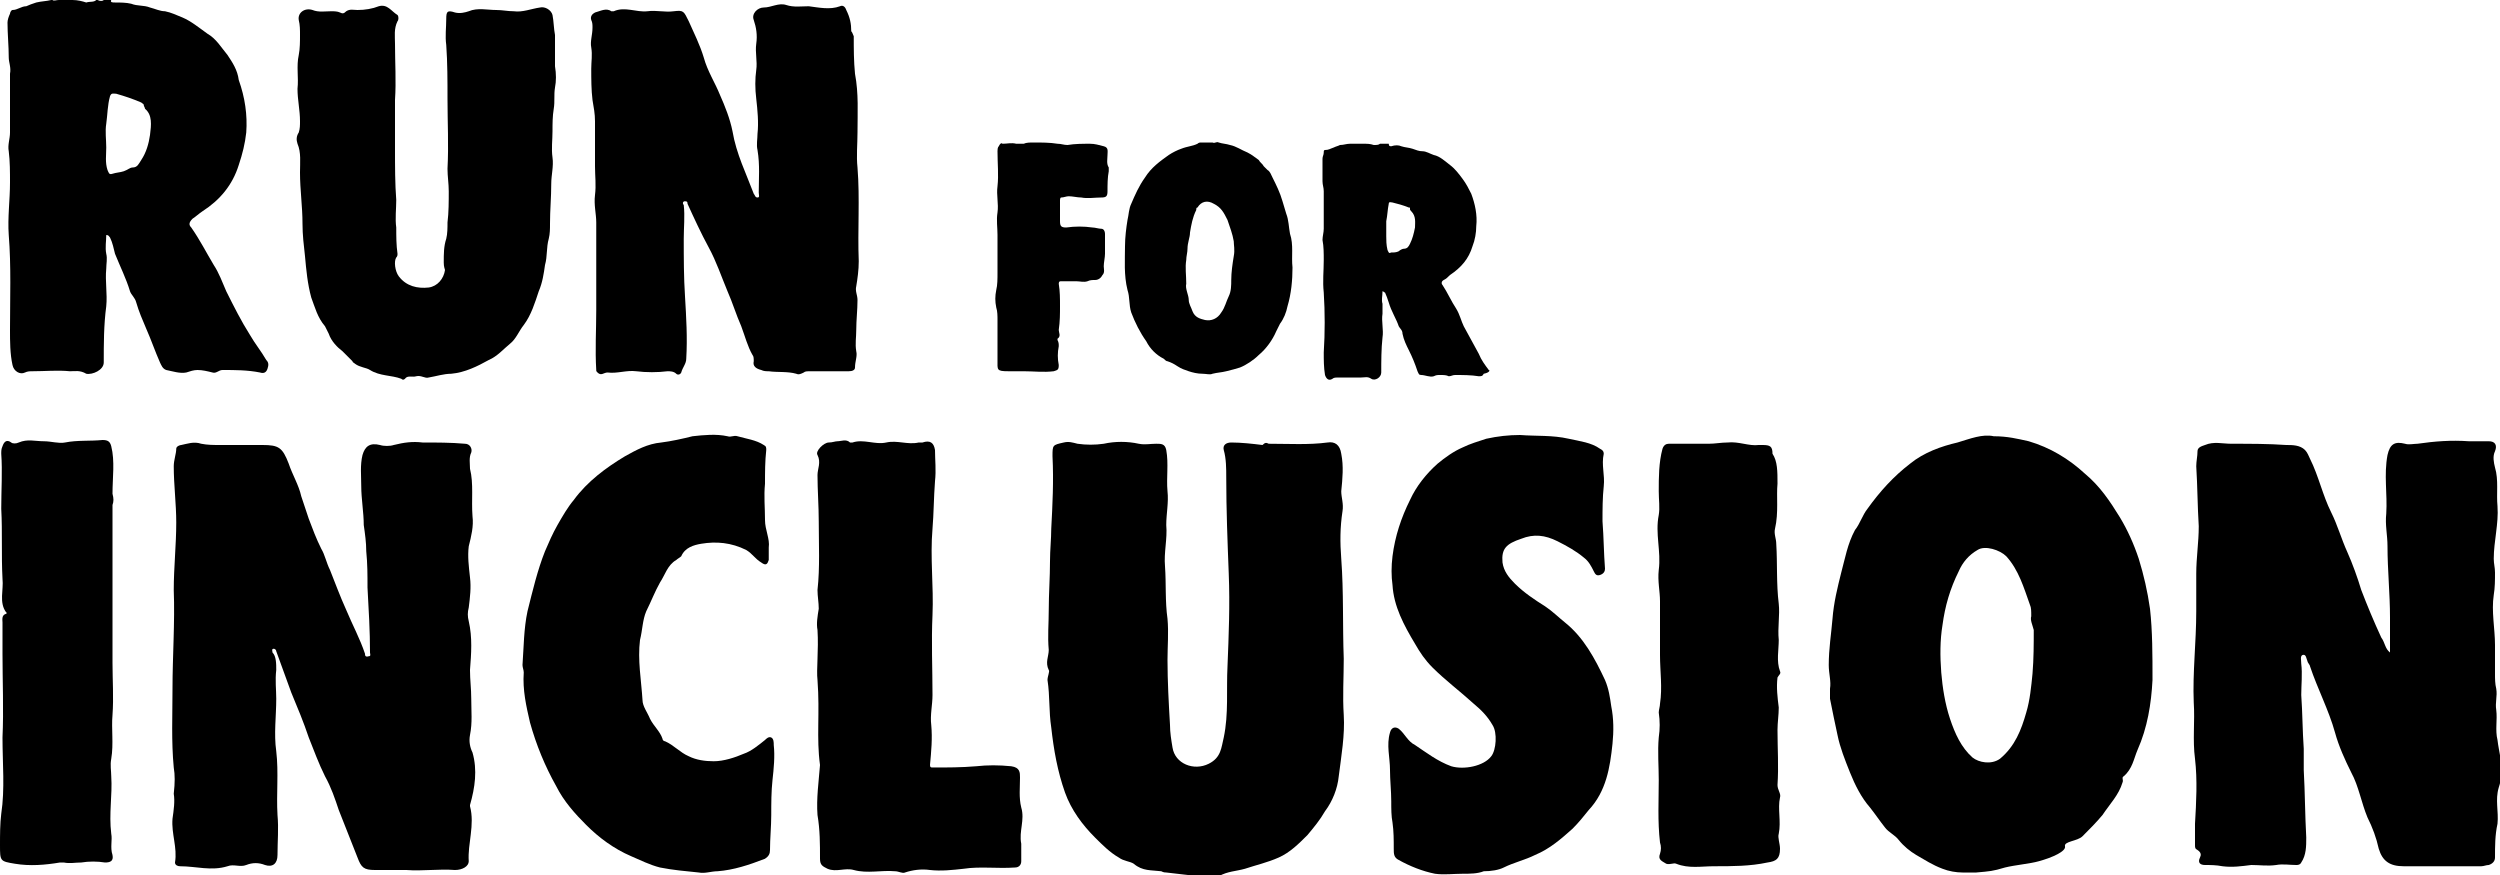
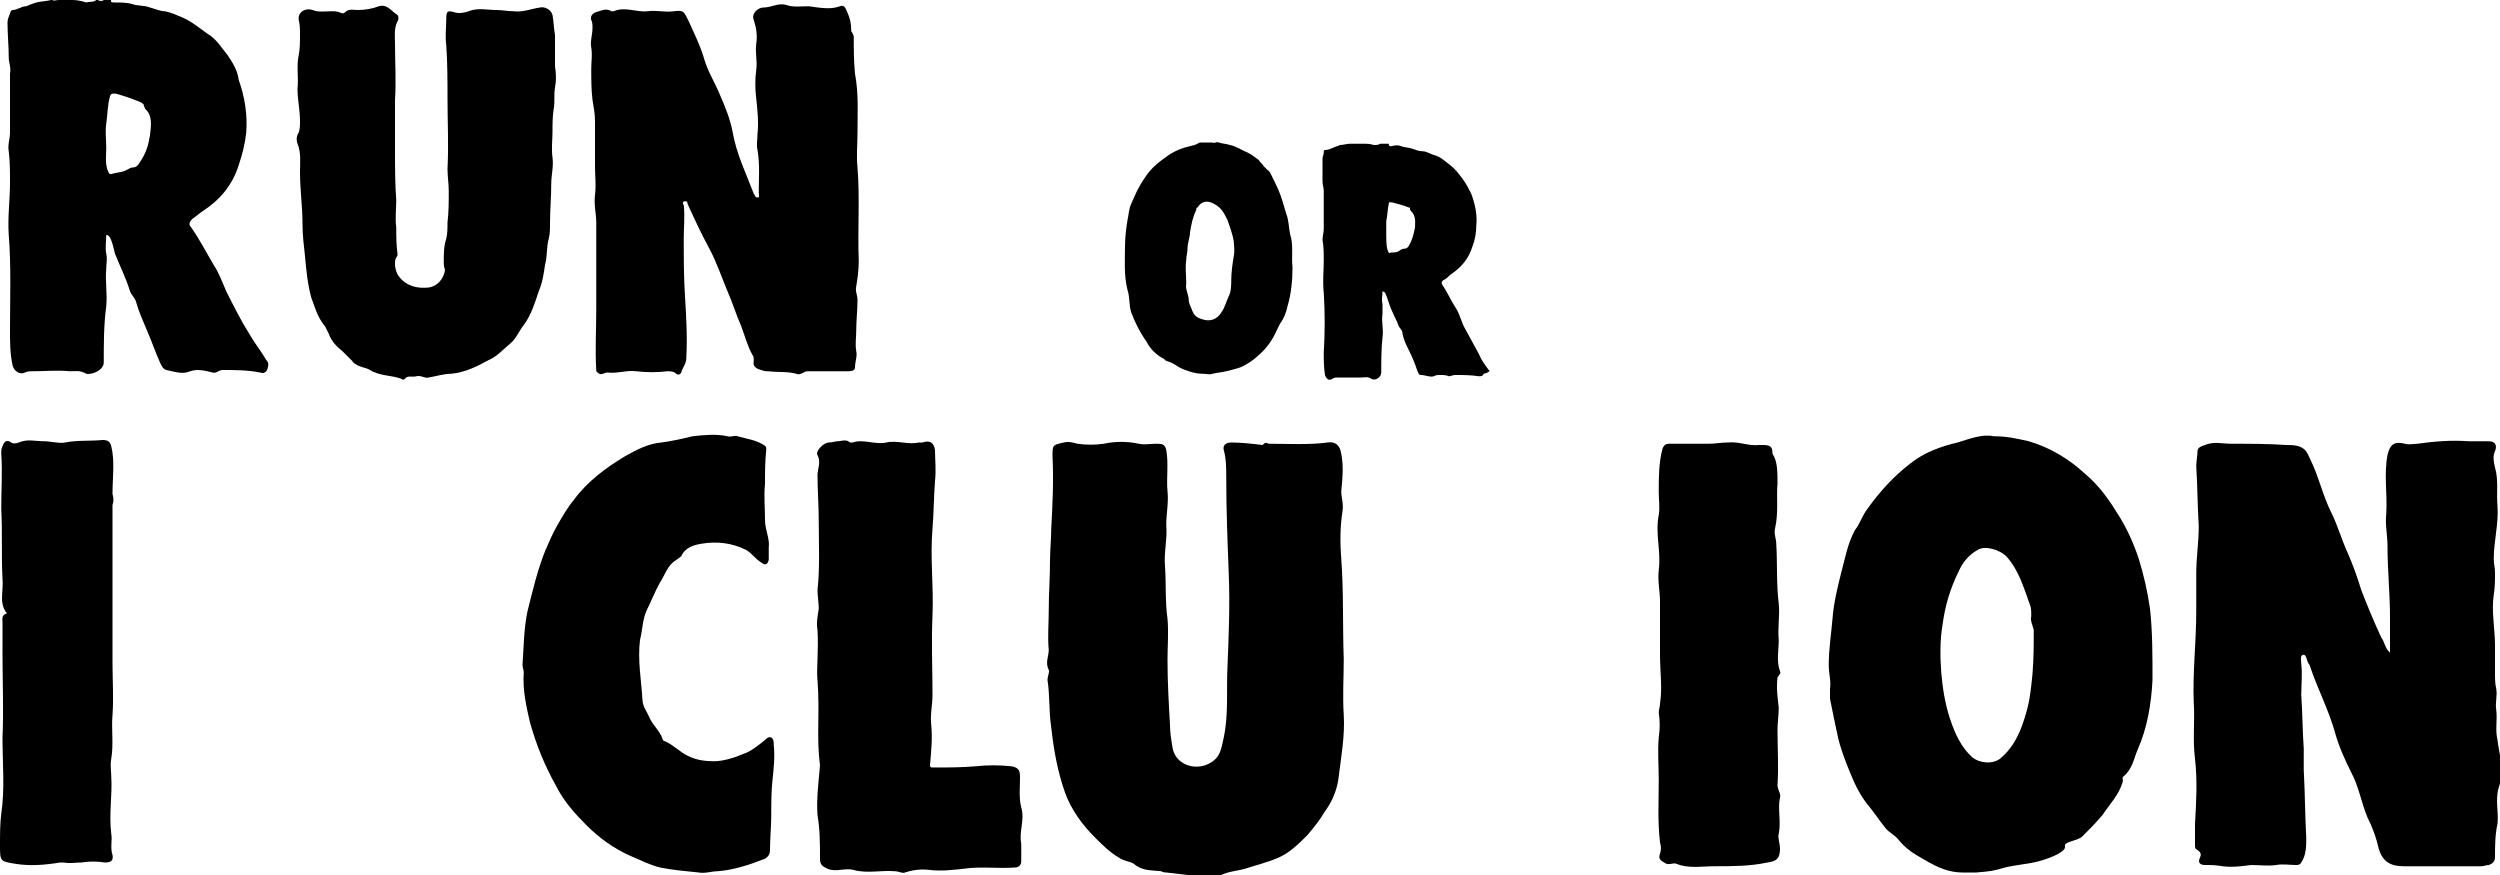
<svg xmlns="http://www.w3.org/2000/svg" x="0px" y="0px" viewBox="0 0 200 70" fill="#000000">
  <path d="M119.1,29.6c-0.3-0.4-0.6-0.8-0.8-1.3c-0.4-0.7-0.8-1.5-1.2-2.2c-0.2-0.4-0.3-0.9-0.6-1.4c-0.4-0.6-0.7-1.3-1.1-1.9c-0.1-0.1-0.1-0.3,0.1-0.4c0.2-0.1,0.3-0.2,0.5-0.4c0.9-0.6,1.5-1.3,1.8-2.3c0.2-0.5,0.3-1.1,0.3-1.6c0.1-0.9-0.1-1.8-0.4-2.6c-0.2-0.4-0.4-0.8-0.7-1.2c-0.3-0.4-0.6-0.8-1-1.1c-0.4-0.3-0.8-0.7-1.3-0.8c-0.3-0.1-0.6-0.3-0.9-0.3c-0.3,0-0.5-0.1-0.8-0.2c-0.3-0.1-0.6-0.1-0.9-0.2c-0.2-0.1-0.5-0.1-0.8,0c-0.1,0-0.2,0-0.2-0.2h-0.3c-0.1,0-0.2,0-0.3,0h-0.1c-0.1,0.1-0.3,0.1-0.5,0.1c-0.3-0.1-0.5-0.1-0.8-0.1c-0.1,0-0.3,0-0.4,0c-0.1,0-0.2,0-0.3,0c-0.1,0-0.2,0-0.3,0h-0.1c-0.3,0-0.5,0.1-0.8,0.1c-0.2,0.1-0.3,0.1-0.5,0.2c-0.3,0.1-0.4,0.2-0.7,0.2c-0.1,0-0.1,0.1-0.1,0.2c0,0.2-0.1,0.3-0.1,0.5c0,0.6,0,1.2,0,1.8c0,0.3,0.1,0.5,0.1,0.8c0,1,0,2,0,3c0,0.3-0.1,0.6-0.1,0.9c0.1,0.5,0.1,1.1,0.1,1.6c0,0.9-0.1,1.7,0,2.6c0.1,1.6,0.1,3.2,0,4.8c0,0.6,0,1.2,0.1,1.8c0.1,0.3,0.3,0.5,0.6,0.3c0.1-0.1,0.3-0.1,0.4-0.1c0.6,0,1.3,0,1.9,0c0.3,0,0.5-0.1,0.8,0.1c0.3,0.2,0.8-0.1,0.8-0.5c0-0.9,0-1.9,0.1-2.8c0.1-0.6-0.1-1.3,0-1.9c0-0.3,0-0.5,0-0.8c-0.1-0.3,0-0.6,0-1c0.1,0,0.1,0.1,0.2,0.1c0.1,0.2,0.2,0.5,0.3,0.8c0.2,0.7,0.6,1.3,0.8,1.9c0.1,0.2,0.3,0.3,0.3,0.6c0.1,0.5,0.3,0.9,0.5,1.3c0.3,0.6,0.5,1.1,0.7,1.7c0.1,0.2,0.1,0.3,0.3,0.3c0.3,0,0.7,0.2,1,0.1c0.2-0.1,0.3-0.1,0.5-0.1c0.3,0,0.5,0,0.7,0.1c0.2,0,0.3-0.1,0.5-0.1c0.6,0,1.3,0,1.9,0.1c0.2,0,0.3,0,0.4-0.2C119.2,29.8,119.2,29.6,119.1,29.6L119.1,29.6z M113.2,18.2c-0.1,0.5-0.2,0.9-0.4,1.3c-0.1,0.2-0.2,0.4-0.5,0.4c-0.1,0-0.3,0.1-0.4,0.2c-0.2,0.1-0.4,0.1-0.6,0.1c-0.2,0.1-0.2,0-0.3-0.2c-0.1-0.4-0.1-0.8-0.1-1.1c0-0.4,0-0.8,0-1.2c0.1-0.5,0.1-0.9,0.2-1.4c0-0.2,0.2-0.1,0.3-0.1c0.4,0.1,0.8,0.2,1.3,0.4c0.1,0,0.1,0,0.1,0.1c0,0.1,0,0.1,0.1,0.2C113.3,17.3,113.2,17.8,113.2,18.2L113.2,18.2z" />
-   <path d="M80.7,29.7C80.7,29.7,80.7,29.7,80.7,29.7c-1,0-0.9-0.1-0.9-0.9c0-0.5,0-1,0-1.5c0-0.6,0-1.1,0-1.7c0-0.3,0-0.7-0.1-1c-0.1-0.5-0.1-0.9,0-1.4c0.1-0.4,0.1-0.9,0.1-1.4c0-1,0-2,0-3c0-0.6-0.1-1.2,0-1.8c0.1-0.7-0.1-1.4,0-2.1c0.1-0.9,0-1.8,0-2.8c0-0.1,0-0.3,0.1-0.4c0.1-0.2,0.2-0.3,0.3-0.2c0.4,0,0.7-0.1,1.1,0c0.2,0,0.4,0,0.6,0c0.2-0.1,0.5-0.1,0.8-0.1c0.6,0,1.3,0,1.9,0.1c0.3,0,0.5,0.1,0.8,0.1c0.6-0.1,1.2-0.1,1.8-0.1c0.4,0,0.7,0.1,1.1,0.2c0.4,0.1,0.3,0.4,0.3,0.7c0,0.3-0.1,0.7,0.1,1c0,0.1,0,0.2,0,0.3c-0.1,0.5-0.1,1.1-0.1,1.6c0,0.4-0.1,0.5-0.5,0.5c-0.5,0-1.1,0.1-1.6,0c-0.3,0-0.7-0.1-1-0.1c-0.2,0-0.4,0.1-0.6,0.1c-0.1,0-0.1,0.2-0.1,0.2c0,0.6,0,1.1,0,1.7c0,0.4,0.1,0.5,0.5,0.5c0.7-0.1,1.4-0.1,2.1,0c0.2,0,0.5,0.1,0.7,0.1c0.2,0,0.3,0.2,0.3,0.4c0,0.5,0,1.1,0,1.6c0,0.3-0.1,0.7-0.1,1c0,0.2,0.1,0.5-0.1,0.7c-0.1,0.2-0.3,0.4-0.6,0.4c-0.2,0-0.4,0-0.6,0.1c-0.3,0.1-0.6,0-0.9,0c-0.4,0-0.8,0-1.2,0c-0.1,0-0.2,0-0.2,0.2c0.1,0.6,0.1,1.2,0.1,1.8c0,0.6,0,1.2-0.1,1.9c0,0.2,0.2,0.5-0.1,0.7c0,0,0,0.1,0,0.1c0.1,0.2,0.1,0.3,0.1,0.5c-0.1,0.5-0.1,1,0,1.5c0,0.4-0.1,0.4-0.4,0.5c-0.8,0.1-1.6,0-2.4,0C81.5,29.7,81.1,29.7,80.7,29.7L80.7,29.7L80.7,29.7z" />
  <path d="M103.2,18.7c-0.1-0.5-0.1-1.1-0.3-1.6c-0.1-0.3-0.2-0.7-0.3-1c-0.2-0.7-0.5-1.3-0.8-1.9c-0.1-0.2-0.2-0.5-0.4-0.6c-0.1-0.1-0.2-0.2-0.3-0.3c-0.1-0.2-0.3-0.3-0.4-0.5c-0.3-0.2-0.5-0.4-0.9-0.6c-0.5-0.2-0.9-0.5-1.4-0.6c-0.3-0.1-0.6-0.1-0.9-0.2c-0.2-0.1-0.3,0.1-0.5,0c-0.3,0-0.6,0-0.9,0c-0.1,0-0.2,0-0.3,0.1c-0.4,0.2-0.8,0.2-1.3,0.4c-0.3,0.1-0.7,0.3-1,0.5c-0.7,0.5-1.4,1-1.9,1.8c-0.5,0.7-0.8,1.4-1.1,2.1c-0.2,0.4-0.2,0.9-0.3,1.3C90.1,18.2,90,19,90,19.7c0,1.1-0.1,2.3,0.2,3.5c0.2,0.6,0.1,1.2,0.3,1.8c0.3,0.8,0.7,1.6,1.2,2.3c0.3,0.6,0.8,1.1,1.4,1.4c0.1,0.1,0.2,0.2,0.3,0.2c0.3,0.1,0.5,0.2,0.8,0.4c0.3,0.2,0.6,0.3,0.9,0.4c0.3,0.1,0.7,0.2,1.1,0.2c0.3,0,0.6,0.1,0.8,0c0.4-0.1,0.7-0.1,1.1-0.2c0.4-0.1,0.8-0.2,1.1-0.3c0.5-0.2,1.1-0.6,1.5-1c0.6-0.5,1.1-1.2,1.4-1.9c0.1-0.2,0.2-0.4,0.3-0.6c0.3-0.4,0.5-0.9,0.6-1.4c0.3-1,0.4-2.1,0.4-3.1C103.3,20.5,103.5,19.6,103.2,18.7L103.2,18.7z M98.7,20.5c-0.1,0.6-0.2,1.3-0.2,1.9c0,0.4,0,0.9-0.2,1.3c-0.2,0.4-0.3,0.9-0.6,1.3c-0.3,0.5-0.8,0.7-1.3,0.6c-0.4-0.1-0.8-0.2-1-0.7c-0.1-0.3-0.3-0.6-0.3-0.9c0-0.4-0.3-0.9-0.2-1.3c0-0.7-0.1-1.3,0-1.9c0-0.3,0.1-0.6,0.1-0.9c0-0.5,0.2-0.9,0.2-1.3c0.1-0.6,0.2-1.2,0.5-1.8c0-0.1,0-0.2,0.1-0.2c0.3-0.5,0.8-0.6,1.3-0.3c0.6,0.3,0.8,0.7,1.1,1.3c0.2,0.6,0.4,1.1,0.5,1.7C98.7,19.6,98.8,20,98.7,20.5z" />
  <path d="M68.3,2.9c0,1,0,2,0.1,3c0.3,1.6,0.2,3.1,0.2,4.7c0,0.9-0.1,1.9,0,2.8c0.2,2.5,0,5,0.1,7.5c0,0.7-0.1,1.4-0.2,2c-0.1,0.4,0.1,0.7,0.1,1.1c0,0.8-0.1,1.6-0.1,2.4c0,0.6-0.1,1.1,0,1.7c0.1,0.4-0.1,0.8-0.1,1.3c0,0.2-0.2,0.3-0.5,0.3c-1.1,0-2.1,0-3.2,0c-0.1,0-0.3,0-0.4,0.1c-0.2,0.1-0.4,0.2-0.6,0.1c-0.7-0.2-1.5-0.1-2.2-0.2c-0.2,0-0.4,0-0.6-0.1c-0.4-0.1-0.7-0.3-0.6-0.7c0-0.2,0-0.4-0.1-0.5c-0.4-0.7-0.6-1.5-0.9-2.3c-0.4-0.9-0.7-1.9-1.1-2.8c-0.5-1.2-0.9-2.4-1.5-3.5c-0.6-1.1-1.2-2.4-1.7-3.5c0-0.1,0-0.2-0.2-0.2c-0.2,0-0.2,0.2-0.1,0.3c0.1,0.9,0,1.8,0,2.7c0,1.5,0,3.1,0.1,4.6c0.1,1.7,0.2,3.3,0.1,5c0,0.4-0.3,0.7-0.4,1.1c-0.1,0.2-0.3,0.2-0.4,0.1c-0.2-0.2-0.5-0.2-0.7-0.2c-0.8,0.1-1.7,0.1-2.5,0c-0.8-0.1-1.5,0.2-2.3,0.1c-0.3,0-0.5,0.3-0.8,0c-0.1-0.1-0.1-0.1-0.1-0.2c-0.1-1.6,0-3.2,0-4.8c0-0.8,0-1.5,0-2.3c0-1.6,0-3.2,0-4.7c0-0.7-0.2-1.4-0.1-2.2s0-1.5,0-2.3c0-1.2,0-2.4,0-3.6c0-0.6-0.1-1.1-0.2-1.7c-0.1-0.8-0.1-1.7-0.1-2.5c0-0.6,0.1-1.1,0-1.7c-0.1-0.5,0.1-1,0.1-1.6c0-0.2,0-0.4-0.1-0.6c-0.1-0.3,0.1-0.5,0.3-0.6c0.4-0.1,0.9-0.4,1.3-0.1c0,0,0.1,0,0.2,0c0.9-0.4,1.8,0.1,2.7,0c0.7-0.1,1.4,0.1,2.1,0c0.8-0.1,0.8,0,1.2,0.8c0.4,0.9,0.9,1.9,1.2,2.9c0.3,1.1,0.9,2,1.3,3c0.4,0.9,0.8,1.9,1,2.9c0.3,1.8,1.1,3.4,1.7,5c0.1,0.1,0.1,0.3,0.3,0.3c0.2,0,0.1-0.2,0.1-0.4c0-1.1,0.1-2.2-0.1-3.4c-0.1-0.4,0-0.9,0-1.3c0.1-0.9,0-1.9-0.1-2.8c-0.1-0.8-0.1-1.6,0-2.3c0.1-0.7-0.1-1.4,0-2.1c0.1-0.7,0-1.3-0.2-1.9c-0.2-0.5,0.3-1,0.8-1c0.6,0,1.2-0.4,1.8-0.2c0.6,0.2,1.2,0.1,1.8,0.1c0.8,0.1,1.7,0.3,2.5,0c0.2-0.1,0.4,0,0.5,0.3c0.3,0.6,0.4,1.1,0.4,1.7C68.2,2.6,68.2,2.7,68.3,2.9L68.3,2.9z" />
  <path d="M35.5,21c0-0.7,0-1.3,0.2-1.9c0.1-0.4,0.1-0.9,0.1-1.3c0.1-0.8,0.1-1.7,0.1-2.5c0-0.6-0.1-1.2-0.1-1.8c0.1-1.9,0-3.7,0-5.6c0-1.4,0-2.9-0.1-4.3c-0.1-0.7,0-1.4,0-2.1c0-0.6,0.1-0.7,0.7-0.5c0.4,0.1,0.8,0,1.1-0.1c0.7-0.3,1.5-0.1,2.2-0.1c0.5,0,0.9,0.1,1.4,0.1c0.7,0.1,1.4-0.2,2.1-0.3c0.4-0.1,0.9,0.2,1,0.6c0.1,0.5,0.1,1.1,0.2,1.6c0,0.8,0,1.6,0,2.5c0.1,0.6,0.1,1.2,0,1.7c-0.1,0.6,0,1.1-0.1,1.7c-0.1,0.6-0.1,1.2-0.1,1.8c0,0.7-0.1,1.4,0,2.1c0.1,0.7-0.1,1.4-0.1,2.1c0,1.1-0.1,2.1-0.1,3.2c0,0.4,0,0.8-0.1,1.2c-0.2,0.7-0.1,1.4-0.3,2.1c-0.1,0.7-0.2,1.4-0.5,2.1c-0.3,0.9-0.6,1.9-1.2,2.7c-0.4,0.5-0.6,1.1-1.1,1.5c-0.5,0.4-1,1-1.7,1.3c-0.9,0.5-1.9,1-3,1.1c-0.6,0-1.2,0.2-1.8,0.3c-0.3,0.1-0.6-0.2-1-0.1c-0.3,0.1-0.7-0.1-0.9,0.2c-0.1,0.1-0.2,0.1-0.3,0c-0.8-0.3-1.7-0.2-2.5-0.7c-0.3-0.2-0.8-0.2-1.2-0.5c-0.1-0.1-0.2-0.1-0.2-0.2c-0.3-0.3-0.5-0.5-0.8-0.8c-0.4-0.3-0.9-0.8-1.1-1.4c-0.1-0.2-0.2-0.4-0.3-0.6c-0.6-0.7-0.8-1.5-1.1-2.3c-0.3-1.1-0.4-2.2-0.5-3.3c-0.1-0.9-0.2-1.7-0.2-2.6c0-1.4-0.2-2.7-0.2-4.1c0-0.8,0.1-1.6-0.2-2.3c-0.1-0.3-0.1-0.6,0.1-0.9c0.1-0.3,0.1-0.6,0.1-0.9c0-0.9-0.2-1.7-0.2-2.6c0.1-0.9-0.1-1.8,0.1-2.7c0.1-0.5,0.1-1.1,0.1-1.6c0-0.4,0-0.8-0.1-1.2c-0.1-0.6,0.5-1,1.1-0.8c0.5,0.2,1,0.1,1.5,0.1c0.2,0,0.5,0,0.7,0.1c0.2,0.1,0.3,0.1,0.5-0.1c0.3-0.2,0.6-0.1,0.9-0.1c0.6,0,1.2-0.1,1.7-0.3c0.7-0.2,1,0.4,1.5,0.7c0.1,0.1,0.1,0.4,0,0.5c-0.3,0.6-0.2,1.2-0.2,1.8c0,1.5,0.1,3,0,4.5c0,1.3,0,2.6,0,3.9c0,1.4,0,2.8,0.1,4.1c0,0.7-0.1,1.5,0,2.2c0,0.7,0,1.4,0.1,2.1c0,0.1,0,0.2-0.1,0.3c-0.2,0.3-0.1,1.1,0.2,1.5c0.6,0.8,1.5,1,2.4,0.9c0.7-0.1,1.2-0.7,1.3-1.4C35.5,21.3,35.5,21.1,35.5,21L35.5,21z" />
  <path d="M21.3,28.8c-0.4-0.7-0.9-1.3-1.3-2c-0.7-1.1-1.3-2.3-1.9-3.5c-0.3-0.7-0.6-1.5-1-2.1c-0.6-1-1.1-2-1.8-3c-0.2-0.2-0.2-0.4,0.1-0.7c0.3-0.2,0.5-0.4,0.8-0.6c1.4-0.9,2.4-2.1,2.9-3.7c0.3-0.9,0.5-1.7,0.6-2.6c0.1-1.4-0.1-2.8-0.6-4.2C19,5.6,18.6,5,18.2,4.4c-0.5-0.6-0.9-1.3-1.6-1.7c-0.7-0.5-1.3-1-2-1.3c-0.5-0.2-0.9-0.4-1.4-0.5c-0.4,0-0.8-0.2-1.2-0.3c-0.5-0.2-1-0.1-1.5-0.3c-0.4-0.1-0.9-0.1-1.3-0.1C9,0.2,8.8,0.2,8.9,0H8.3C8.2,0.1,8,0.1,7.8,0H7.7C7.5,0.2,7.2,0.1,6.9,0.2C6.6,0.1,6.2,0,5.8,0C5.6,0,5.4,0,5.2,0C5,0,4.9,0,4.7,0C4.5,0,4.3,0.1,4.2,0H4.1C3.7,0.1,3.3,0.1,2.9,0.2C2.6,0.3,2.3,0.4,2.1,0.5C1.7,0.5,1.4,0.8,1,0.8C0.9,0.8,0.8,1,0.8,1.1C0.7,1.3,0.6,1.6,0.6,1.8c0,0.9,0.1,1.9,0.1,2.8c0,0.4,0.2,0.8,0.1,1.3c0,1.6,0,3.1,0,4.7c0,0.5-0.2,1-0.1,1.5c0.1,0.8,0.1,1.7,0.1,2.5c0,1.4-0.2,2.8-0.1,4.2c0.2,2.5,0.1,5.1,0.1,7.6c0,0.9,0,1.9,0.2,2.8c0.1,0.5,0.6,0.8,1,0.6c0.2-0.1,0.4-0.1,0.6-0.1c1,0,2-0.1,3,0c0.4,0,0.8-0.1,1.3,0.2C7.4,30,8.3,29.6,8.3,29c0-1.5,0-3,0.2-4.5c0.1-1-0.1-2,0-3c0-0.4,0.1-0.8,0-1.2c-0.1-0.5,0-1,0-1.5c0.2,0,0.2,0.1,0.3,0.2c0.2,0.4,0.3,0.9,0.4,1.3c0.4,1,0.9,2,1.2,3c0.1,0.3,0.4,0.5,0.5,0.9c0.2,0.7,0.5,1.4,0.8,2.1c0.4,0.9,0.7,1.8,1.1,2.7c0.1,0.2,0.2,0.5,0.5,0.6c0.5,0.1,1.1,0.3,1.6,0.2c0.3-0.1,0.6-0.2,0.9-0.2c0.4,0,0.8,0.1,1.2,0.2c0.3,0.1,0.5-0.2,0.8-0.2c1,0,2,0,3,0.2c0.3,0.1,0.5,0,0.6-0.3C21.5,29.2,21.5,29,21.3,28.8L21.3,28.8z M12,10.8c-0.1,0.7-0.3,1.4-0.7,2c-0.2,0.3-0.3,0.6-0.7,0.6c-0.2,0-0.4,0.2-0.7,0.3c-0.3,0.1-0.6,0.1-0.9,0.2c-0.3,0.1-0.3-0.1-0.4-0.3c-0.2-0.6-0.1-1.2-0.1-1.8c0-0.6-0.1-1.3,0-1.9c0.1-0.7,0.1-1.5,0.3-2.2c0.1-0.3,0.3-0.2,0.5-0.2c0.7,0.2,1.3,0.4,2,0.7c0.1,0.1,0.2,0.1,0.2,0.2c0,0.1,0.1,0.2,0.1,0.3C12.2,9.2,12.1,10,12,10.8L12,10.8z" />
  <path d="M191.2,52.2c0-0.9,0-1.8,0-2.8c0-1.9-0.2-3.8-0.2-5.7c0-0.9-0.2-1.7-0.1-2.6c0.1-1.6-0.2-3.1,0.1-4.7c0.2-0.9,0.6-1.1,1.4-0.9c0.3,0.1,0.7,0,1,0c1.4-0.2,2.7-0.3,4.1-0.2c0.5,0,1,0,1.6,0c0.5,0,0.7,0.3,0.5,0.8c-0.2,0.4-0.1,0.9,0,1.3c0.3,1,0.1,2.1,0.2,3.1c0.1,1.4-0.3,2.8-0.3,4.2c0,0.4,0.1,0.7,0.1,1.1c0,0.6,0,1.2-0.1,1.8c-0.2,1.3,0.1,2.7,0.1,4c0,0.8,0,1.6,0,2.3c0,0.4,0,0.8,0.1,1.2c0.1,0.6-0.1,1.1,0,1.7c0.1,0.8-0.1,1.6,0.1,2.4c0.1,0.9,0.4,1.8,0.3,2.8c0,0.3-0.1,0.7-0.2,1c-0.3,1,0,1.9-0.1,2.9c-0.2,0.9-0.2,1.8-0.2,2.7c0,0.3-0.2,0.5-0.5,0.6c-0.2,0-0.4,0.1-0.6,0.1c-2.1,0-4.2,0-6.2,0c-1.1,0-1.7-0.4-2-1.4c-0.2-0.9-0.5-1.7-0.9-2.5c-0.5-1.2-0.7-2.5-1.3-3.6c-0.5-1-1-2.1-1.3-3.2c-0.5-1.8-1.4-3.5-2-5.3c0-0.1-0.2-0.3-0.2-0.4c-0.1-0.2-0.1-0.6-0.4-0.5c-0.2,0.1-0.1,0.4-0.1,0.7c0.1,0.8,0,1.7,0,2.5c0.1,1.4,0.1,2.9,0.2,4.3c0,0.6,0,1.1,0,1.7c0.1,1.8,0.1,3.6,0.2,5.4c0,0.7,0,1.4-0.4,2c-0.1,0.2-0.3,0.2-0.4,0.2c-0.5,0-1.1-0.1-1.6,0c-0.7,0.1-1.3,0-2,0c-0.8,0.1-1.5,0.2-2.3,0.1c-0.5-0.1-1-0.1-1.4-0.1c-0.4,0-0.6-0.2-0.4-0.6c0.1-0.2,0.1-0.4-0.2-0.6c-0.2-0.1-0.2-0.2-0.2-0.4c0-0.6,0-1.1,0-1.7c0.1-1.7,0.2-3.5,0-5.2c-0.2-1.5,0-3-0.1-4.5c-0.1-2.4,0.2-4.8,0.2-7.3c0-1,0-2,0-3c0-1.3,0.2-2.5,0.2-3.8c-0.1-1.6-0.1-3.2-0.2-4.8c0-0.4,0.1-0.8,0.1-1.2c0-0.3,0.3-0.4,0.6-0.5c0.7-0.3,1.4-0.1,2.1-0.1c1.5,0,3,0,4.4,0.1c0.5,0,1.1,0,1.5,0.4c0.2,0.2,0.3,0.5,0.4,0.7c0.7,1.4,1,2.9,1.7,4.3c0.5,1,0.8,2.1,1.3,3.2c0.4,0.9,0.8,2,1.1,3c0.5,1.3,1,2.5,1.6,3.8C190.8,51.4,190.8,51.9,191.2,52.2" />
-   <path d="M22.1,53.6c-0.1,0.8,0,1.6,0,2.3c0,1.4-0.2,2.8,0,4.2c0.2,1.7,0,3.4,0.1,5.1c0.1,1.1,0,2.1,0,3.2c0,0.7-0.4,1-1,0.8c-0.5-0.2-1-0.2-1.5,0c-0.5,0.2-1-0.1-1.5,0.1c-1.3,0.4-2.5,0-3.8,0c-0.2,0-0.4-0.1-0.4-0.3c0.2-1.2-0.3-2.3-0.2-3.5c0.1-0.7,0.2-1.4,0.1-2C14,62.6,14,62,13.9,61.4c-0.2-2.1-0.1-4.2-0.1-6.3c0-2.6,0.2-5.3,0.1-7.9c0-1.8,0.2-3.6,0.2-5.4c0-1.5-0.2-3-0.2-4.5c0-0.5,0.2-1,0.2-1.4c0-0.2,0.3-0.3,0.4-0.3c0.5-0.1,1-0.3,1.6-0.1c0.5,0.1,1,0.1,1.5,0.1c1.1,0,2.3,0,3.4,0c1.3,0,1.6,0.2,2.1,1.5c0.3,0.9,0.8,1.7,1,2.6c0.2,0.6,0.4,1.2,0.6,1.8c0.3,0.8,0.6,1.6,1,2.4c0.3,0.5,0.4,1.1,0.7,1.7c0.4,1,0.8,2.1,1.3,3.2c0.5,1.2,1.1,2.3,1.5,3.5c0,0.1,0,0.3,0.3,0.2c0.2,0,0.1-0.2,0.1-0.3c0-1.7-0.1-3.4-0.2-5.2c0-1,0-1.9-0.1-2.9c0-0.7-0.1-1.4-0.2-2.1c0-1-0.2-2.1-0.2-3.1c0-0.8-0.1-1.7,0.1-2.5c0.2-0.7,0.6-1,1.4-0.8c0.3,0.1,0.8,0.1,1.1,0c0.8-0.2,1.5-0.3,2.3-0.2c1.1,0,2.3,0,3.4,0.1c0.4,0,0.6,0.4,0.5,0.7c-0.2,0.4-0.1,0.9-0.1,1.3c0.3,1.2,0.1,2.5,0.2,3.8c0.1,0.8-0.1,1.6-0.3,2.4c-0.1,0.8,0,1.6,0.1,2.5c0.1,0.8,0,1.6-0.1,2.4c-0.1,0.4-0.1,0.7,0,1.1c0.3,1.3,0.2,2.6,0.1,3.9c0,0.8,0.1,1.5,0.1,2.3c0,1,0.1,1.9-0.1,2.9c-0.1,0.5,0,1,0.2,1.4c0.4,1.4,0.2,2.8-0.2,4.2c0,0,0,0.1,0,0.1c0.4,1.5-0.2,3-0.1,4.4c0,0.4-0.5,0.7-1.1,0.7c-1.3-0.1-2.6,0.1-3.9,0c-0.8,0-1.7,0-2.5,0c-0.9,0-1.1-0.2-1.4-1c-0.5-1.3-1-2.5-1.5-3.8c-0.3-0.9-0.6-1.8-1.1-2.7c-0.5-1-0.9-2.1-1.3-3.1c-0.4-1.2-0.9-2.4-1.4-3.6c-0.4-1.1-0.8-2.2-1.2-3.3c0-0.1-0.1-0.2-0.2-0.2c-0.2,0-0.1,0.2-0.1,0.3C22.1,52.5,22.1,53.1,22.1,53.6" />
  <path d="M101.5,35.5c1.6,0,3.2,0.1,4.7-0.1c0.6-0.1,1,0.2,1.1,0.9c0.2,1,0.1,2,0,3c0,0.5,0.2,1,0.1,1.6c-0.2,1.3-0.2,2.5-0.1,3.8c0.2,2.7,0.1,5.3,0.2,8c0,1.5-0.1,3,0,4.5c0.1,1.6-0.2,3.3-0.4,4.9c-0.1,1-0.5,2-1.1,2.8c-0.4,0.7-0.9,1.3-1.4,1.9c-0.7,0.7-1.4,1.4-2.3,1.8c-0.9,0.4-1.8,0.6-2.7,0.9c-0.7,0.2-1.4,0.2-2.1,0.6c-0.2,0.1-0.4,0.1-0.5,0c-0.4-0.2-0.8,0-1.1,0c-0.9-0.1-1.7-0.2-2.6-0.3c-0.1,0-0.2,0-0.4-0.1c-0.8-0.1-1.5,0-2.2-0.6c-0.3-0.2-0.8-0.2-1.2-0.5c-0.7-0.4-1.3-1-1.9-1.6c-1-1-1.9-2.2-2.4-3.6c-0.6-1.7-0.9-3.4-1.1-5.2c-0.2-1.3-0.1-2.5-0.3-3.8c0-0.3,0.2-0.7,0.1-0.8c-0.3-0.6,0-1.1,0-1.6c-0.1-1.1,0-2.1,0-3.2c0-1.3,0.1-2.6,0.1-3.9c0-0.9,0.1-1.8,0.1-2.6c0.1-1.9,0.2-3.8,0.1-5.8c0-0.9,0-0.9,0.9-1.1c0.4-0.1,0.7,0,1.1,0.1c0.7,0.1,1.4,0.1,2.1,0c0.9-0.2,1.9-0.2,2.8,0c0.5,0.1,0.9,0,1.4,0c0.4,0,0.7,0,0.8,0.5c0.2,1.1,0,2.2,0.1,3.3c0.1,0.9-0.1,1.8-0.1,2.7c0.1,1.1-0.2,2.2-0.1,3.3c0.1,1.4,0,2.8,0.2,4.2c0.1,1.1,0,2.2,0,3.3c0,1.7,0.1,3.5,0.2,5.2c0,0.6,0.1,1.2,0.2,1.8c0.2,1.3,1.7,1.9,2.9,1.3c1-0.5,1-1.3,1.2-2.1c0.4-1.9,0.2-3.8,0.3-5.7c0.1-2.5,0.2-4.9,0.1-7.4c-0.1-2.6-0.2-5.1-0.2-7.7c0-0.7,0-1.5-0.2-2.2c-0.1-0.4,0.2-0.6,0.6-0.6c0.8,0,1.7,0.1,2.5,0.2C101.2,35.4,101.3,35.4,101.5,35.5" />
-   <path d="M117,69.9c-0.7,0-1.5,0.1-2.2,0c-1-0.2-2-0.6-2.9-1.1c-0.4-0.2-0.4-0.5-0.4-0.9c0-0.7,0-1.4-0.1-2.1c-0.1-0.5-0.1-1.1-0.1-1.7c0-0.8-0.1-1.7-0.1-2.5c0-1-0.3-2,0-3c0.1-0.4,0.4-0.5,0.7-0.3c0.5,0.4,0.7,1,1.3,1.3c0.9,0.6,1.8,1.3,2.9,1.7c1,0.3,2.6,0,3.2-0.8c0.4-0.5,0.5-1.9,0.1-2.5c-0.4-0.7-0.9-1.2-1.5-1.7c-1.1-1-2.3-1.9-3.3-2.9c-0.6-0.6-1-1.2-1.4-1.9c-0.9-1.5-1.7-3-1.8-4.7c-0.1-0.7-0.1-1.5,0-2.3c0.2-1.6,0.7-3.1,1.4-4.5c0.5-1.1,1.3-2.1,2.2-2.9c0.6-0.5,1.3-1,2-1.3c0.6-0.3,1.3-0.5,1.9-0.7c0.9-0.2,1.8-0.3,2.7-0.3c1.3,0.1,2.6,0,3.9,0.3c0.9,0.2,1.8,0.3,2.5,0.8c0.2,0.1,0.3,0.2,0.3,0.4c-0.2,0.9,0.1,1.7,0,2.6c-0.1,0.9-0.1,1.9-0.1,2.8c0.1,1.3,0.1,2.5,0.2,3.8c0,0.2-0.1,0.4-0.4,0.5c-0.3,0.1-0.4-0.1-0.5-0.3c-0.2-0.4-0.4-0.8-0.8-1.1c-0.6-0.5-1.3-0.9-2.1-1.3c-1-0.5-1.9-0.6-2.9-0.2c-1.2,0.4-1.6,0.8-1.5,1.9c0.1,0.7,0.5,1.2,1,1.7c0.7,0.7,1.6,1.3,2.4,1.8c0.6,0.4,1.1,0.9,1.6,1.3c1.5,1.2,2.4,2.9,3.2,4.6c0.3,0.7,0.4,1.4,0.5,2.1c0.2,1,0.2,2,0.1,3c-0.2,1.9-0.5,3.8-1.9,5.3c-0.4,0.5-0.8,1-1.3,1.5c-0.9,0.8-1.8,1.6-3,2.1c-0.8,0.4-1.7,0.6-2.5,1c-0.4,0.2-1,0.3-1.6,0.3C118.2,69.9,117.6,69.9,117,69.9L117,69.9" />
  <path d="M61.5,43.8c0,0.3,0,0.7,0,1c-0.1,0.3-0.2,0.5-0.6,0.2c-0.5-0.3-0.7-0.7-1.2-1c-1.2-0.6-2.4-0.7-3.6-0.5c-0.6,0.1-1.3,0.3-1.6,1c-0.1,0.1-0.3,0.2-0.4,0.3c-0.7,0.4-0.9,1.2-1.3,1.8c-0.4,0.7-0.7,1.5-1.1,2.3c-0.3,0.7-0.3,1.5-0.5,2.3c-0.2,1.6,0.1,3.2,0.2,4.8c0,0.5,0.4,1,0.6,1.5c0.3,0.6,0.8,1,1,1.6c0,0.1,0.1,0.2,0.2,0.2c0.7,0.3,1.2,0.9,1.9,1.2c0.6,0.3,1.3,0.4,2,0.4c0.8,0,1.7-0.3,2.4-0.6c0.6-0.2,1.2-0.7,1.7-1.1c0.1-0.1,0.3-0.3,0.5-0.2c0.2,0.1,0.2,0.4,0.2,0.6c0.1,0.9,0,1.9-0.1,2.8c-0.1,0.9-0.1,1.9-0.1,2.8c0,0.9-0.1,1.9-0.1,2.8c0,0.3-0.1,0.5-0.4,0.7c-1.3,0.5-2.5,0.9-3.8,1c-0.5,0-1,0.2-1.5,0.1c-1-0.1-2.1-0.2-3.1-0.4c-0.8-0.2-1.6-0.6-2.3-0.9c-1.4-0.6-2.6-1.5-3.6-2.5c-0.9-0.9-1.8-1.9-2.4-3.1c-0.9-1.6-1.6-3.3-2.1-5.1c-0.3-1.3-0.6-2.6-0.5-4c0-0.2-0.1-0.4-0.1-0.6c0.1-1.4,0.1-2.9,0.4-4.3c0.4-1.6,0.8-3.3,1.4-4.8c0.3-0.7,0.6-1.4,1-2.1c0.4-0.7,0.8-1.4,1.3-2c1.1-1.5,2.6-2.6,4.1-3.5c0.9-0.5,1.8-1,2.9-1.1c0.8-0.1,1.7-0.3,2.5-0.5c0.9-0.1,1.9-0.2,2.8,0c0.3,0.1,0.5-0.1,0.8,0c0.7,0.2,1.5,0.3,2.1,0.7c0.2,0.1,0.2,0.2,0.2,0.4c-0.1,0.9-0.1,1.8-0.1,2.7c-0.1,1,0,1.9,0,2.9C61.2,42.4,61.6,43.1,61.5,43.8" />
  <path d="M65.4,54.4c-0.1-0.8,0.1-2.4,0-4c-0.1-0.5,0-1.1,0.1-1.7c0-0.5-0.1-1-0.1-1.5c0.2-1.8,0.1-3.7,0.1-5.5c0-1.2-0.1-2.5-0.1-3.7c0-0.5,0.3-1,0-1.6c-0.2-0.3,0.5-1,0.9-1c0.3,0,0.5-0.1,0.7-0.1c0.3,0,0.7-0.2,1,0.1c0,0,0.2,0,0.2,0c0.9-0.3,1.8,0.2,2.7,0c0.9-0.2,1.7,0.2,2.6,0c0.1,0,0.2,0,0.3,0c0.6-0.2,0.9,0,1,0.6c0,0.8,0.1,1.6,0,2.5c-0.1,1.3-0.1,2.6-0.2,3.8c-0.2,2.3,0.1,4.6,0,6.9c-0.1,2.1,0,4.3,0,6.4c0,0.8-0.2,1.6-0.1,2.4c0.1,1.1,0,2.1-0.1,3.2c0,0.2,0.1,0.2,0.2,0.2c1.2,0,2.3,0,3.5-0.1c0.9-0.1,1.8-0.1,2.8,0c0.7,0.1,0.7,0.5,0.7,0.9c0,0.8-0.1,1.6,0.1,2.4c0.3,1-0.2,1.9,0,2.9c0,0.5,0,0.9,0,1.4c0,0.3-0.2,0.5-0.5,0.5c-1.4,0.1-2.8-0.1-4.1,0.1c-0.9,0.1-1.8,0.2-2.7,0.1c-0.7-0.1-1.4,0-2,0.2c-0.2,0.1-0.5-0.1-0.8-0.1c-1.1-0.1-2.2,0.2-3.3-0.1c-0.7-0.2-1.4,0.2-2.1-0.1c-0.4-0.2-0.6-0.3-0.6-0.8c0-1.2,0-2.3-0.2-3.5c-0.1-1.3,0.1-2.7,0.2-4C65.3,59,65.6,57.1,65.4,54.4" />
  <path d="M142.2,38.7c-0.1,1,0.1,2.3-0.2,3.6c-0.1,0.4,0.1,0.8,0.1,1.2c0.1,1.6,0,3.2,0.2,4.8c0.1,0.9-0.1,1.9,0,2.9c0,0.8-0.2,1.7,0.1,2.5c0.1,0.2-0.1,0.3-0.2,0.5c-0.1,0.8,0,1.6,0.1,2.4c0,0.6-0.1,1.2-0.1,1.8c0,1.5,0.1,2.9,0,4.4c0,0.4,0.3,0.7,0.2,1c-0.2,0.9,0.1,1.9-0.1,2.9c-0.1,0.3,0.1,0.8,0.1,1.2c0,0.8-0.3,1-1,1.1c-1.4,0.3-2.8,0.3-4.3,0.3c-1,0-2,0.2-3-0.2c-0.2-0.1-0.5,0.1-0.8,0c-0.3-0.2-0.7-0.3-0.5-0.8c0.1-0.3,0.1-0.6,0-0.9c-0.2-1.7-0.1-3.4-0.1-5c0-1.1-0.1-2.3,0-3.4c0.1-0.7,0.1-1.3,0-2c0-0.2,0.1-0.5,0.1-0.7c0.2-1.3,0-2.6,0-3.9c0-1.4,0-2.9,0-4.3c0-0.8-0.2-1.6-0.1-2.5c0.2-1.5-0.3-2.9,0-4.4c0.1-0.6,0-1.2,0-1.9c0-1.1,0-2.3,0.3-3.4c0.1-0.3,0.3-0.4,0.5-0.4c1.1,0,2.2,0,3.2,0c0.5,0,1-0.1,1.5-0.1c0.9-0.1,1.7,0.3,2.5,0.2c0.1,0,0.2,0,0.3,0c0.6,0,0.8,0.1,0.8,0.7C142.2,36.9,142.2,37.7,142.2,38.7" />
  <path d="M9,40.4C9,41.6,9,42.9,9,44.2c0,1.2,0,2.4,0,3.6c0,1.7,0,3.5,0,5.2c0,1.4,0.1,2.8,0,4.2c-0.1,1.1,0.1,2.3-0.1,3.5c-0.1,0.5,0,1,0,1.4c0.1,1.5-0.2,3,0,4.6C9,67.2,8.8,67.8,9,68.4C9.1,68.9,8.8,69,8.4,69c-0.6-0.1-1.3-0.1-1.9,0C6,69,5.6,69.1,5.1,69c-0.1,0-0.2,0-0.3,0c-1.2,0.2-2.4,0.3-3.6,0.1C0,68.9,0,68.9,0,67.6c0-0.8,0-1.7,0.1-2.5c0.3-2,0.1-4,0.1-6.1c0.1-2.2,0-4.5,0-6.7c0-0.8,0-1.7,0-2.5c0-0.2-0.1-0.6,0.3-0.7c0,0,0.1-0.1,0-0.1c-0.6-0.8-0.2-1.8-0.3-2.7c-0.1-1.9,0-3.7-0.1-5.6c0-1.5,0.1-3,0-4.4c0-0.2,0-0.4,0.1-0.6c0.1-0.3,0.3-0.6,0.7-0.3c0.1,0.1,0.4,0.1,0.6,0c0.7-0.3,1.3-0.1,2-0.1c0.6,0,1.2,0.2,1.7,0.1c1-0.2,2-0.1,3-0.2c0.4,0,0.6,0.1,0.7,0.5c0.3,1.2,0.1,2.5,0.1,3.8C9.1,39.9,9.1,40.1,9,40.4" />
  <path d="M172,48.7c-0.2-1.4-0.5-2.7-0.9-4c-0.4-1.2-0.9-2.3-1.5-3.3c-0.8-1.3-1.6-2.5-2.8-3.5c-1.3-1.2-2.8-2.1-4.5-2.6c-0.9-0.2-1.7-0.4-2.8-0.4c-0.9-0.2-1.9,0.2-2.9,0.5c-1.3,0.3-2.7,0.8-3.8,1.7c-1.3,1-2.4,2.2-3.4,3.6c-0.4,0.5-0.6,1.2-1,1.7c-0.6,1.1-0.8,2.3-1.1,3.4c-0.3,1.2-0.6,2.4-0.7,3.7c-0.1,1.2-0.3,2.4-0.3,3.7c0,0.7,0.2,1.3,0.1,1.9c0,0.3,0,0.6,0,0.8c0.2,1,0.4,2,0.6,2.9c0.2,1,0.6,2,1,3c0.4,1,0.9,2,1.6,2.8c0.4,0.5,0.8,1.1,1.2,1.6c0.3,0.4,0.8,0.6,1.1,1c0.4,0.5,0.9,0.9,1.4,1.2c0.7,0.4,1.3,0.8,2.1,1.1c0.5,0.2,1.1,0.3,1.6,0.3c0.3,0,0.9,0,1.1,0c1.1-0.1,1.3-0.1,2.3-0.4c0.8-0.2,2-0.3,2.7-0.5c1.1-0.3,2.2-0.8,2.1-1.2c-0.1-0.4,1-0.4,1.4-0.8c0.5-0.5,1.1-1.1,1.6-1.7c0.6-0.9,1.3-1.6,1.6-2.6c0.1-0.2-0.1-0.4,0.1-0.5c0.7-0.6,0.8-1.4,1.1-2.1c0.8-1.8,1.1-3.7,1.2-5.6C172.2,52.4,172.2,50.5,172,48.7 M162.6,53.9c-0.1,1-0.2,2.1-0.5,3.1c-0.4,1.4-0.9,2.7-2.1,3.7c-0.7,0.5-1.7,0.3-2.2-0.1c-0.9-0.8-1.4-1.9-1.8-3.1c-0.4-1.2-0.6-2.5-0.7-3.7c-0.1-1.3-0.1-2.6,0.1-3.8c0.2-1.5,0.6-2.9,1.3-4.3c0.3-0.7,0.8-1.3,1.5-1.7c0.6-0.4,1.8,0,2.3,0.5c1,1.1,1.4,2.5,1.9,3.9c0.1,0.2,0.1,0.5,0.1,0.9c-0.1,0.3,0.1,0.7,0.2,1.1C162.7,51.5,162.7,52.7,162.6,53.9" />
</svg>